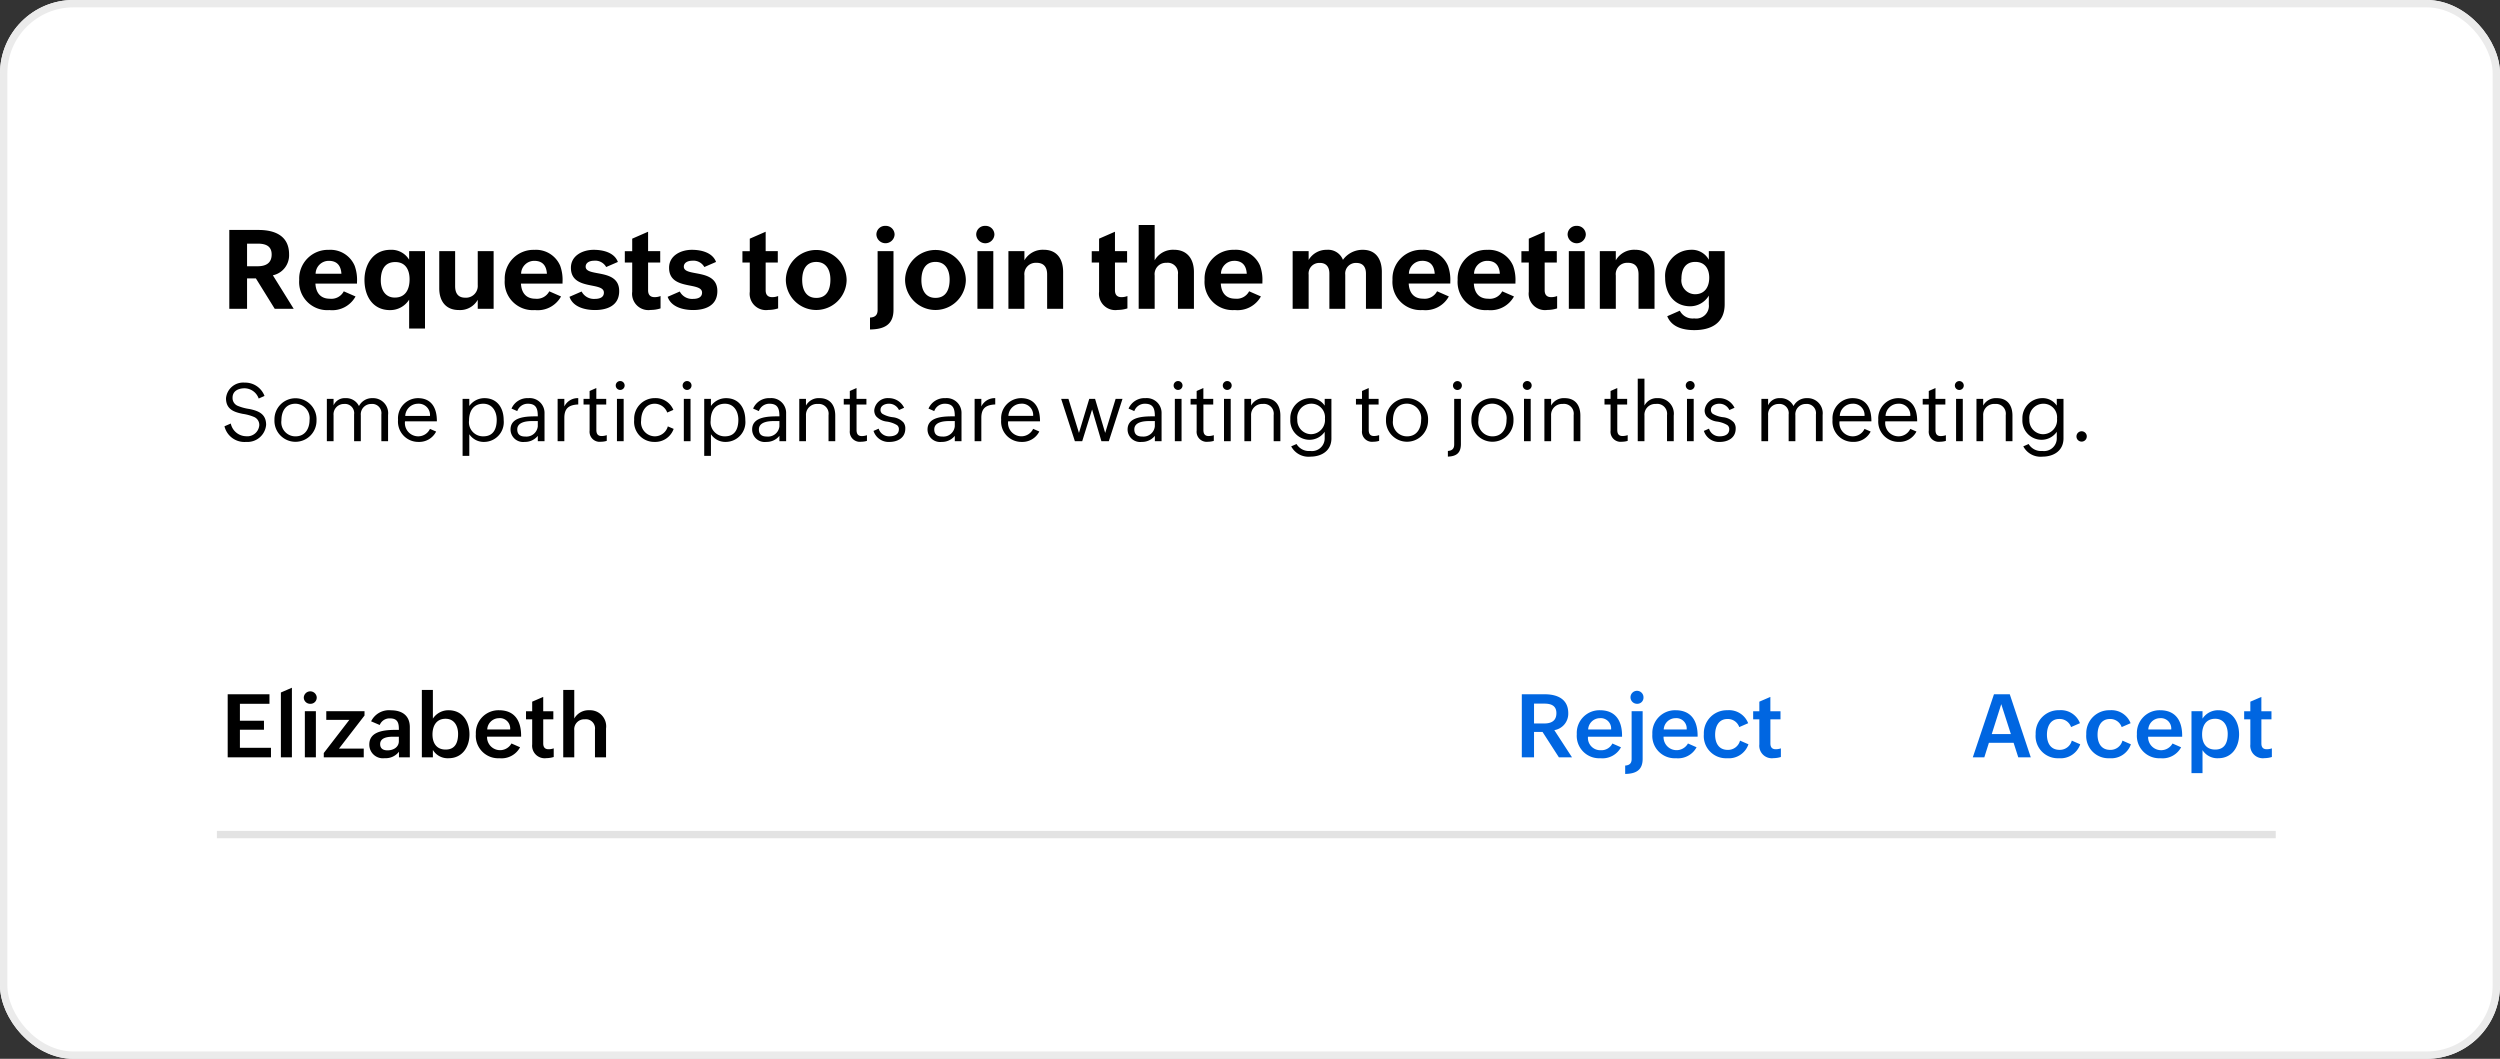
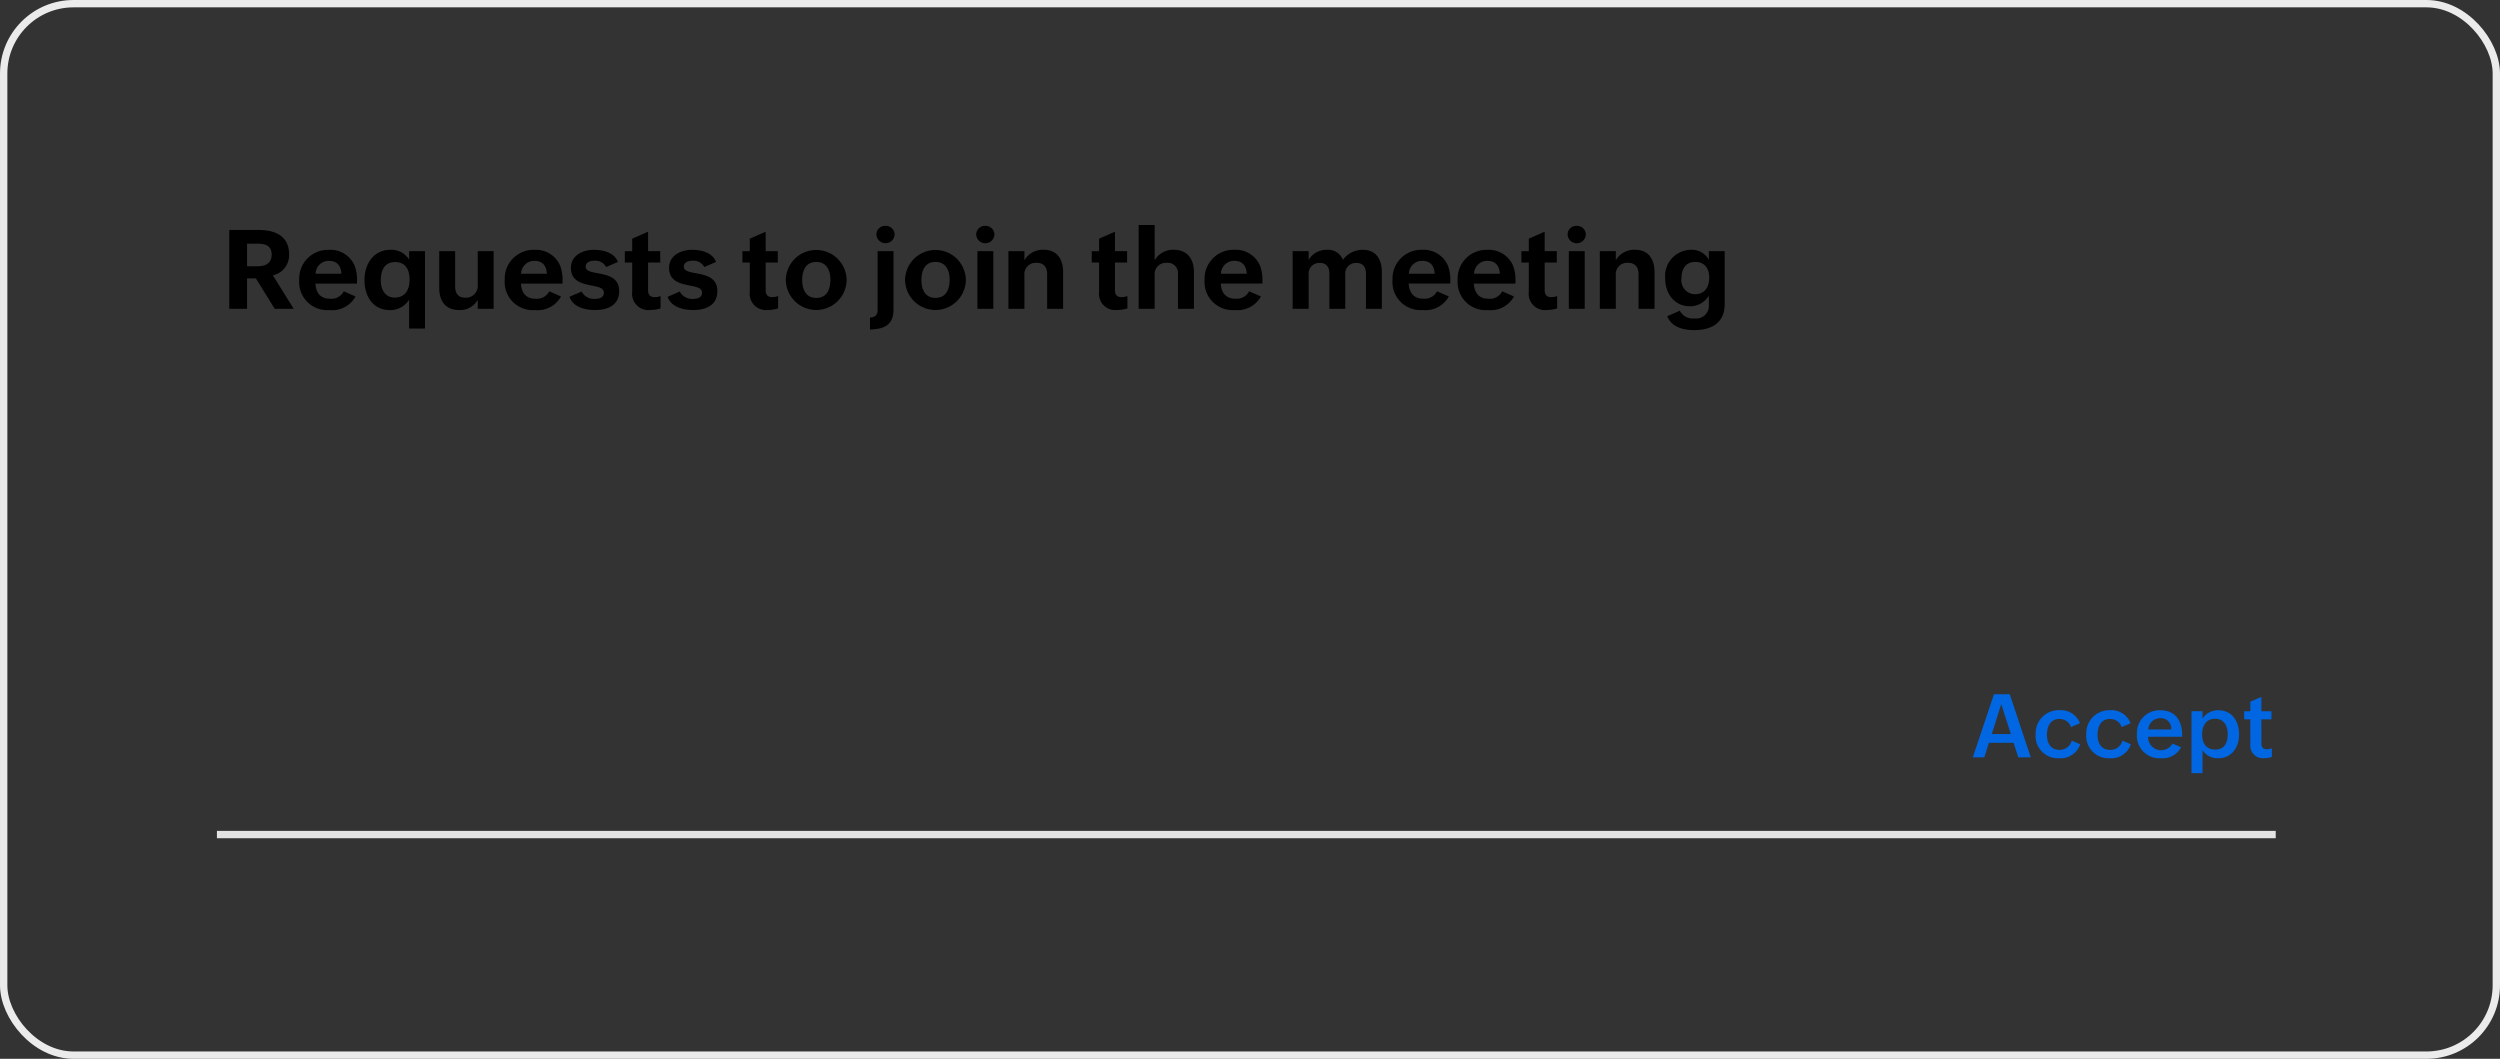
<svg xmlns="http://www.w3.org/2000/svg" width="340" height="144" viewBox="0 0 340 144">
  <rect x="0" y="0" width="340" height="144" fill="#333333" stroke="none" />
  <g id="Group_5067" data-name="Group 5067" transform="translate(1.239 1.44)">
    <g id="Rectangle_2324" data-name="Rectangle 2324" transform="translate(-1.239 -1.44)" fill="#fff" stroke="#ebebeb" stroke-width="1">
-       <rect width="340" height="144" rx="10" stroke="none" />
      <rect x="0.5" y="0.5" width="339" height="143" rx="9.5" fill="none" />
    </g>
-     <path id="Path_78423" data-name="Path 78423" d="M6.193,6.778c0-1.48-1.023-1.9-2.283-2.156A6.621,6.621,0,0,1,2.343,4.2a1.152,1.152,0,0,1-.715-1.117c0-.935.831-1.276,1.639-1.276A2.068,2.068,0,0,1,5.181,3.2l.792-.352A2.807,2.807,0,0,0,3.267,1.036,2.343,2.343,0,0,0,.737,3.17C.737,4.693,1.859,5.045,3,5.282a6.252,6.252,0,0,1,1.562.429,1.172,1.172,0,0,1,.7,1.133A1.633,1.633,0,0,1,3.476,8.329,2.176,2.176,0,0,1,1.386,6.6l-.858.374A2.789,2.789,0,0,0,3.476,9.1,2.545,2.545,0,0,0,6.193,6.778Zm6.853-.616a2.862,2.862,0,1,0-5.72-.077,2.862,2.862,0,1,0,5.72.077Zm-4.774.011c0-1.221.566-2.266,1.914-2.266A1.961,1.961,0,0,1,12.1,6.1c0,1.2-.6,2.244-1.914,2.244A1.916,1.916,0,0,1,8.272,6.173Zm8.5-2.233a1.257,1.257,0,0,1,1.386,1.43V9h.913V5.48a1.405,1.405,0,0,1,1.408-1.54,1.257,1.257,0,0,1,1.386,1.43V9h.913V5.436a2.048,2.048,0,0,0-2.1-2.288,2,2,0,0,0-1.859,1.078,1.932,1.932,0,0,0-1.848-1.078,1.651,1.651,0,0,0-1.606.979v-.88h-.913V9h.913V5.48A1.408,1.408,0,0,1,16.775,3.94Zm12.54,3.751-.836-.363A1.76,1.76,0,0,1,26.928,8.34,1.808,1.808,0,0,1,25.08,6.3h4.334V6.239c0-1.7-.687-3.091-2.585-3.091A2.735,2.735,0,0,0,24.134,6.1a2.757,2.757,0,0,0,2.783,3A2.576,2.576,0,0,0,29.315,7.691ZM26.829,3.907a1.537,1.537,0,0,1,1.65,1.661H25.113A1.741,1.741,0,0,1,26.829,3.907ZM35.882,9.1A2.685,2.685,0,0,0,38.5,6.129c0-1.634-.869-2.981-2.618-2.981a2.519,2.519,0,0,0-2.057,1.067V3.247h-.913V11h.913V8.054A2.357,2.357,0,0,0,35.882,9.1Zm-2.09-2.926c0-1.232.577-2.266,1.936-2.266,1.232,0,1.826,1.051,1.826,2.178,0,1.216-.44,2.255-1.815,2.255A1.912,1.912,0,0,1,33.792,6.173Zm9.35,2.1V9h.913V5.227a2.013,2.013,0,0,0-2.189-2.079,2.359,2.359,0,0,0-2.3,1.419l.781.341a1.51,1.51,0,0,1,1.441-1c1.155,0,1.353.7,1.353,1.716-1.287,0-3.707-.049-3.707,1.782A1.705,1.705,0,0,0,41.349,9.1,2.227,2.227,0,0,0,43.142,8.274ZM40.348,7.4c0-1,1.243-1.133,2-1.133h.792v.715a1.553,1.553,0,0,1-1.705,1.386C40.777,8.373,40.348,8.109,40.348,7.4Zm8.294-3.4V3.148A2.014,2.014,0,0,0,46.75,4.281V3.247h-.913V9h.913V5.843C46.75,4.561,47.322,4.066,48.642,4.006Zm3.878,4.95v-.77a2.179,2.179,0,0,1-.7.121c-.544,0-.715-.336-.715-.836V4.017h1.342v-.77H51.1V1.773l-.913.4V3.247h-.825v.77h.825V7.559a1.372,1.372,0,0,0,1.551,1.518A2.6,2.6,0,0,0,52.52,8.956Zm2.431-7.524a.6.6,0,1,0-1.21,0,.6.6,0,1,0,1.21,0ZM53.905,3.247V9h.913V3.247Zm7.711,4.081-.792-.341A1.839,1.839,0,0,1,59.076,8.34a1.9,1.9,0,0,1-1.881-2.156c0-1.133.577-2.277,1.848-2.277a1.831,1.831,0,0,1,1.7,1.2l.836-.363a2.61,2.61,0,0,0-2.519-1.6A2.8,2.8,0,0,0,56.249,6.1a2.729,2.729,0,0,0,2.761,3A2.65,2.65,0,0,0,61.617,7.328Zm2.431-5.9a.6.6,0,1,0-1.21,0,.6.6,0,1,0,1.21,0ZM63,3.247V9h.913V3.247ZM68.744,9.1a2.685,2.685,0,0,0,2.618-2.97c0-1.634-.869-2.981-2.618-2.981a2.519,2.519,0,0,0-2.057,1.067V3.247h-.913V11h.913V8.054A2.357,2.357,0,0,0,68.744,9.1Zm-2.09-2.926c0-1.232.577-2.266,1.936-2.266,1.232,0,1.826,1.051,1.826,2.178,0,1.216-.44,2.255-1.815,2.255A1.912,1.912,0,0,1,66.655,6.173ZM76,8.274V9h.913V5.227a2.013,2.013,0,0,0-2.189-2.079,2.359,2.359,0,0,0-2.3,1.419l.781.341a1.51,1.51,0,0,1,1.441-1c1.155,0,1.353.7,1.353,1.716-1.287,0-3.707-.049-3.707,1.782A1.705,1.705,0,0,0,74.211,9.1,2.227,2.227,0,0,0,76,8.274ZM73.21,7.4c0-1,1.243-1.133,2-1.133H76v.715a1.553,1.553,0,0,1-1.7,1.386C73.639,8.373,73.21,8.109,73.21,7.4ZM81.218,3.94a1.332,1.332,0,0,1,1.463,1.518V9h.913V5.524c0-1.37-.665-2.376-2.134-2.376A1.953,1.953,0,0,0,79.612,4.16V3.247H78.7V9h.913V5.513A1.487,1.487,0,0,1,81.218,3.94Zm6.688,5.016v-.77a2.179,2.179,0,0,1-.7.121c-.545,0-.715-.336-.715-.836V4.017h1.342v-.77H86.488V1.773l-.913.4V3.247h-.825v.77h.825V7.559a1.372,1.372,0,0,0,1.551,1.518A2.6,2.6,0,0,0,87.907,8.956Zm5.214-1.65a1.312,1.312,0,0,0-.247-.852,2.311,2.311,0,0,0-1.436-.71A3.621,3.621,0,0,1,90,5.276a.632.632,0,0,1-.248-.545c0-.578.622-.825,1.122-.825a1.487,1.487,0,0,1,1.386.858l.7-.308a2.294,2.294,0,0,0-2.079-1.309,1.843,1.843,0,0,0-1.98,1.617,1.316,1.316,0,0,0,.248.847,2.308,2.308,0,0,0,1.424.72A3.66,3.66,0,0,1,92,6.822a.663.663,0,0,1,.247.561c0,.743-.671.957-1.287.957A1.464,1.464,0,0,1,89.5,7.295l-.7.308a2.15,2.15,0,0,0,2.178,1.5C92.07,9.1,93.12,8.549,93.12,7.306Zm6.732.968V9h.913V5.227a2.013,2.013,0,0,0-2.189-2.079,2.359,2.359,0,0,0-2.3,1.419l.781.341a1.51,1.51,0,0,1,1.441-1c1.155,0,1.353.7,1.353,1.716-1.287,0-3.707-.049-3.707,1.782A1.705,1.705,0,0,0,98.06,9.1,2.227,2.227,0,0,0,99.853,8.274ZM97.059,7.4c0-1,1.243-1.133,2-1.133h.792v.715a1.553,1.553,0,0,1-1.7,1.386C97.488,8.373,97.059,8.109,97.059,7.4Zm8.294-3.4V3.148a2.014,2.014,0,0,0-1.892,1.133V3.247h-.913V9h.913V5.843C103.46,4.561,104.033,4.066,105.353,4.006Zm5.99,3.685-.836-.363a1.761,1.761,0,0,1-1.551,1.012A1.808,1.808,0,0,1,107.107,6.3h4.334V6.239c0-1.7-.687-3.091-2.585-3.091A2.735,2.735,0,0,0,106.161,6.1a2.757,2.757,0,0,0,2.783,3A2.576,2.576,0,0,0,111.342,7.691Zm-2.486-3.784a1.537,1.537,0,0,1,1.65,1.661H107.14A1.741,1.741,0,0,1,108.856,3.907ZM119.79,9H120.8l1.859-5.753h-.935l-1.419,4.631-1.375-4.631h-.792l-1.4,4.631-1.43-4.631h-.99L116.182,9h1l1.342-4.312Zm7.271-.726V9h.913V5.227a2.013,2.013,0,0,0-2.189-2.079,2.359,2.359,0,0,0-2.3,1.419l.781.341a1.51,1.51,0,0,1,1.441-1c1.155,0,1.353.7,1.353,1.716-1.287,0-3.707-.049-3.707,1.782A1.705,1.705,0,0,0,125.268,9.1,2.227,2.227,0,0,0,127.061,8.274ZM124.267,7.4c0-1,1.243-1.133,2-1.133h.792v.715a1.553,1.553,0,0,1-1.7,1.386C124.7,8.373,124.267,8.109,124.267,7.4Zm6.556-5.973a.6.6,0,1,0-1.21,0,.6.6,0,1,0,1.21,0Zm-1.045,1.815V9h.913V3.247Zm5.3,5.709v-.77a2.179,2.179,0,0,1-.7.121c-.544,0-.715-.336-.715-.836V4.017H135v-.77h-1.342V1.773l-.913.4V3.247h-.825v.77h.825V7.559A1.372,1.372,0,0,0,134.3,9.077,2.6,2.6,0,0,0,135.08,8.956Zm2.431-7.524a.6.6,0,1,0-1.21,0,.6.6,0,1,0,1.21,0Zm-1.045,1.815V9h.913V3.247Zm5.291.693a1.332,1.332,0,0,1,1.463,1.518V9h.913V5.524c0-1.37-.665-2.376-2.134-2.376a1.953,1.953,0,0,0-1.848,1.012V3.247h-.913V9h.913V5.513A1.487,1.487,0,0,1,141.757,3.94Zm9.317,4.675V3.247h-.913v.924a2.288,2.288,0,0,0-1.991-1.023,2.725,2.725,0,0,0-2.684,2.86A2.623,2.623,0,0,0,148.1,8.813a2.518,2.518,0,0,0,2.057-1.089V8.56a1.728,1.728,0,0,1-1.958,1.771,1.955,1.955,0,0,1-1.87-.946l-.726.319a2.652,2.652,0,0,0,2.607,1.4C149.732,11.1,151.074,10.309,151.074,8.615Zm-4.642-2.563a1.924,1.924,0,0,1,1.881-2.145,1.847,1.847,0,0,1,1.881,2.035,1.922,1.922,0,0,1-1.936,2.112A1.9,1.9,0,0,1,146.432,6.052Zm11.132,2.9v-.77a2.179,2.179,0,0,1-.7.121c-.544,0-.715-.336-.715-.836V4.017h1.342v-.77h-1.342V1.773l-.913.4V3.247h-.825v.77h.825V7.559a1.372,1.372,0,0,0,1.551,1.518A2.6,2.6,0,0,0,157.564,8.956Zm6.655-2.794a2.862,2.862,0,1,0-5.72-.077,2.862,2.862,0,1,0,5.72.077Zm-4.774.011c0-1.221.567-2.266,1.914-2.266A1.961,1.961,0,0,1,163.273,6.1c0,1.2-.6,2.244-1.914,2.244A1.916,1.916,0,0,1,159.445,6.173Zm9.372-4.73a.6.6,0,1,0-1.21,0,.6.6,0,1,0,1.21,0Zm-.132,7.92V3.247h-.913V9.44c0,.589-.286.847-.858.891v.77C168.1,11.057,168.685,10.584,168.685,9.363Zm7.15-3.2a2.862,2.862,0,1,0-5.72-.077,2.862,2.862,0,1,0,5.72.077Zm-4.774.011c0-1.221.567-2.266,1.914-2.266A1.961,1.961,0,0,1,174.889,6.1c0,1.2-.6,2.244-1.914,2.244A1.916,1.916,0,0,1,171.061,6.173Zm7.249-4.741a.6.6,0,1,0-1.21,0,.6.6,0,1,0,1.21,0Zm-1.045,1.815V9h.913V3.247Zm5.291.693a1.332,1.332,0,0,1,1.463,1.518V9h.913V5.524c0-1.37-.665-2.376-2.134-2.376A1.953,1.953,0,0,0,180.95,4.16V3.247h-.913V9h.913V5.513A1.487,1.487,0,0,1,182.556,3.94Zm8.811,5.016v-.77a2.179,2.179,0,0,1-.7.121c-.544,0-.715-.336-.715-.836V4.017h1.342v-.77h-1.342V1.773l-.913.4V3.247h-.825v.77h.825V7.559a1.372,1.372,0,0,0,1.551,1.518A2.6,2.6,0,0,0,191.367,8.956Zm3.85-5.016a1.349,1.349,0,0,1,1.5,1.518V9h.913V5.524a2.107,2.107,0,0,0-2.167-2.376,1.894,1.894,0,0,0-1.815,1.012V.5h-.913V9h.913V5.513A1.462,1.462,0,0,1,195.217,3.94Zm5.258-2.508a.6.6,0,1,0-1.21,0,.6.6,0,1,0,1.21,0ZM199.43,3.247V9h.913V3.247Zm6.622,4.059a1.312,1.312,0,0,0-.247-.852,2.311,2.311,0,0,0-1.436-.71,3.621,3.621,0,0,1-1.436-.467.631.631,0,0,1-.247-.545c0-.578.621-.825,1.122-.825a1.487,1.487,0,0,1,1.386.858l.7-.308a2.294,2.294,0,0,0-2.079-1.309,1.843,1.843,0,0,0-1.98,1.617,1.316,1.316,0,0,0,.247.847,2.308,2.308,0,0,0,1.424.72,3.66,3.66,0,0,1,1.424.49.663.663,0,0,1,.247.561c0,.743-.671.957-1.287.957a1.464,1.464,0,0,1-1.463-1.045l-.7.308a2.15,2.15,0,0,0,2.178,1.5C205,9.1,206.052,8.549,206.052,7.306Zm5.819-3.366a1.257,1.257,0,0,1,1.386,1.43V9h.913V5.48a1.405,1.405,0,0,1,1.408-1.54,1.257,1.257,0,0,1,1.386,1.43V9h.913V5.436a2.048,2.048,0,0,0-2.1-2.288,2,2,0,0,0-1.859,1.078,1.932,1.932,0,0,0-1.848-1.078,1.651,1.651,0,0,0-1.606.979v-.88h-.913V9h.913V5.48A1.408,1.408,0,0,1,211.871,3.94Zm12.54,3.751-.836-.363a1.76,1.76,0,0,1-1.551,1.012A1.808,1.808,0,0,1,220.176,6.3h4.334V6.239c0-1.7-.687-3.091-2.585-3.091a2.735,2.735,0,0,0-2.7,2.948,2.757,2.757,0,0,0,2.783,3A2.576,2.576,0,0,0,224.411,7.691Zm-2.486-3.784a1.537,1.537,0,0,1,1.65,1.661h-3.366A1.741,1.741,0,0,1,221.925,3.907Zm8.712,3.784-.836-.363A1.76,1.76,0,0,1,228.25,8.34,1.808,1.808,0,0,1,226.4,6.3h4.334V6.239c0-1.7-.687-3.091-2.585-3.091a2.735,2.735,0,0,0-2.7,2.948,2.757,2.757,0,0,0,2.783,3A2.576,2.576,0,0,0,230.637,7.691Zm-2.486-3.784a1.537,1.537,0,0,1,1.65,1.661h-3.366A1.741,1.741,0,0,1,228.151,3.907Zm6.49,5.049v-.77a2.179,2.179,0,0,1-.7.121c-.544,0-.715-.336-.715-.836V4.017h1.342v-.77h-1.342V1.773l-.913.4V3.247h-.825v.77h.825V7.559a1.372,1.372,0,0,0,1.551,1.518A2.6,2.6,0,0,0,234.641,8.956Zm2.431-7.524a.6.6,0,1,0-1.21,0,.6.6,0,1,0,1.21,0Zm-1.045,1.815V9h.913V3.247Zm5.291.693a1.332,1.332,0,0,1,1.463,1.518V9h.913V5.524c0-1.37-.665-2.376-2.134-2.376a1.953,1.953,0,0,0-1.848,1.012V3.247H238.8V9h.913V5.513A1.487,1.487,0,0,1,241.318,3.94Zm9.317,4.675V3.247h-.913v.924a2.288,2.288,0,0,0-1.991-1.023,2.725,2.725,0,0,0-2.684,2.86,2.623,2.623,0,0,0,2.618,2.805,2.518,2.518,0,0,0,2.057-1.089V8.56a1.728,1.728,0,0,1-1.958,1.771,1.955,1.955,0,0,1-1.87-.946l-.726.319a2.652,2.652,0,0,0,2.607,1.4C249.293,11.1,250.635,10.309,250.635,8.615Zm-4.642-2.563a1.924,1.924,0,0,1,1.881-2.145,1.847,1.847,0,0,1,1.881,2.035,1.922,1.922,0,0,1-1.936,2.112A1.9,1.9,0,0,1,245.993,6.052Zm7.81,2.3a.7.7,0,0,0-.7-.7.7.7,0,0,0,0,1.408A.7.7,0,0,0,253.8,8.351Z" transform="translate(28.761 49.56)" />
-     <path id="Path_78425" data-name="Path 78425" d="M3.786,5.544,6.012,9H7.794L5.388,5.3A2.265,2.265,0,0,0,7.284,3c0-1.944-1.5-2.58-3.216-2.58H.966V9H2.628V5.544ZM2.628,1.692H4.02c.9,0,1.65.252,1.65,1.3s-.7,1.4-1.65,1.4H2.628Zm11.826,5.94-1.17-.516a1.658,1.658,0,0,1-1.59.912A1.674,1.674,0,0,1,9.966,6.192H14.6V6.048c0-1.968-.84-3.456-3.006-3.456a3.087,3.087,0,0,0-3.15,3.252A3.049,3.049,0,0,0,11.658,9.12,2.859,2.859,0,0,0,14.454,7.632Zm-2.862-3.96A1.408,1.408,0,0,1,13.11,5.208H9.99A1.613,1.613,0,0,1,11.592,3.672ZM17.514.864a.883.883,0,1,0-.876.852A.835.835,0,0,0,17.514.864ZM17.4,9.2V2.724H15.9V9.24c0,.588-.306.84-.876.876v1.14C16.458,11.232,17.4,10.764,17.4,9.2Zm7.332-1.572-1.17-.516a1.771,1.771,0,0,1-3.318-.924h4.632V6.048c0-1.968-.84-3.456-3.006-3.456a3.087,3.087,0,0,0-3.15,3.252A3.049,3.049,0,0,0,21.936,9.12,2.859,2.859,0,0,0,24.732,7.632ZM21.87,3.672a1.408,1.408,0,0,1,1.518,1.536h-3.12A1.613,1.613,0,0,1,21.87,3.672Zm9.918,3.552-1.146-.5a1.674,1.674,0,0,1-1.668,1.26c-1.242,0-1.716-.96-1.716-2.064,0-1.068.444-2.136,1.68-2.136a1.635,1.635,0,0,1,1.6,1.1l1.212-.528a2.781,2.781,0,0,0-2.826-1.764,3.12,3.12,0,0,0-3.2,3.252A3.018,3.018,0,0,0,28.89,9.12,2.816,2.816,0,0,0,31.788,7.224ZM36.2,8.952V7.776a2.082,2.082,0,0,1-.7.12c-.522,0-.726-.3-.726-.792V3.828h1.374v-1.1H34.77V.78l-1.5.648v1.3h-.84v1.1h.84V7.236A1.705,1.705,0,0,0,35.2,9.108,3.522,3.522,0,0,0,36.2,8.952Z" transform="translate(204.761 92.56)" fill="#0066e1" />
-     <path id="Path_78424" data-name="Path 78424" d="M2.628,7.7V5.244H5.9V4.02H2.628v-2.3h4.02V.42H.966V9H6.852V7.7ZM8.2.18V9H9.7V-.468Zm4.878.684a.883.883,0,0,0-1.764,0,.86.86,0,0,0,.888.852A.835.835,0,0,0,13.074.864ZM11.46,2.724V9h1.5V2.724ZM16.1,7.812l3.474-4.5V2.724h-5.2V3.9h3.138L14.034,8.412V9H19.47V7.812Zm8.16.42V9h1.476V4.9c0-1.6-1.068-2.3-2.568-2.3A2.7,2.7,0,0,0,20.472,4.1l1.17.5a1.434,1.434,0,0,1,1.386-.9c1.08,0,1.23.648,1.218,1.56-1.446,0-4.02-.036-4.02,1.992a1.849,1.849,0,0,0,2.1,1.86A2.261,2.261,0,0,0,24.258,8.232ZM21.7,7.2c0-.924,1.11-1.008,1.794-1.008h.75V6.8c0,.84-.774,1.248-1.536,1.248C22.134,8.052,21.7,7.824,21.7,7.2ZM33.846,5.88c0-1.752-.93-3.288-2.85-3.288a2.525,2.525,0,0,0-2.124,1.14v-3.9h-1.5V9h1.5V7.992A2.341,2.341,0,0,0,31,9.12C32.862,9.12,33.846,7.608,33.846,5.88ZM28.818,5.9c0-1.152.5-2.148,1.782-2.148,1.194,0,1.7,1,1.7,2.052,0,1.14-.366,2.136-1.692,2.136C29.364,7.944,28.818,7.044,28.818,5.9Zm11.91,1.728-1.17-.516a1.771,1.771,0,0,1-3.318-.924h4.632V6.048c0-1.968-.84-3.456-3.006-3.456a3.087,3.087,0,0,0-3.15,3.252A3.049,3.049,0,0,0,37.932,9.12,2.859,2.859,0,0,0,40.728,7.632Zm-2.862-3.96a1.408,1.408,0,0,1,1.518,1.536h-3.12A1.613,1.613,0,0,1,37.866,3.672Zm7.44,5.28V7.776a2.082,2.082,0,0,1-.7.12c-.522,0-.726-.3-.726-.792V3.828h1.374v-1.1H43.878V.78l-1.5.648v1.3h-.84v1.1h.84V7.236A1.705,1.705,0,0,0,44.31,9.108,3.522,3.522,0,0,0,45.306,8.952Zm4.236-5.124A1.243,1.243,0,0,1,50.916,5.22V9h1.506V5.076a2.191,2.191,0,0,0-2.256-2.484A2.233,2.233,0,0,0,48.1,3.72V-.168H46.6V9h1.5V5.316A1.354,1.354,0,0,1,49.542,3.828Z" transform="translate(28.761 92.56)" />
    <path id="Path_78426" data-name="Path 78426" d="M5.85,7.02,6.486,9h1.7L5.328.42H3.18L.3,9H1.866L2.49,7.02ZM4.17,1.764,5.478,5.832h-2.6Zm10.74,5.46-1.146-.5A1.674,1.674,0,0,1,12.1,7.98c-1.242,0-1.716-.96-1.716-2.064,0-1.068.444-2.136,1.68-2.136a1.635,1.635,0,0,1,1.6,1.1l1.212-.528a2.781,2.781,0,0,0-2.826-1.764,3.12,3.12,0,0,0-3.2,3.252A3.018,3.018,0,0,0,12.012,9.12,2.816,2.816,0,0,0,14.91,7.224Zm6.888,0-1.146-.5a1.674,1.674,0,0,1-1.668,1.26c-1.242,0-1.716-.96-1.716-2.064,0-1.068.444-2.136,1.68-2.136a1.635,1.635,0,0,1,1.6,1.1l1.212-.528a2.781,2.781,0,0,0-2.826-1.764,3.12,3.12,0,0,0-3.2,3.252A3.018,3.018,0,0,0,18.9,9.12,2.816,2.816,0,0,0,21.8,7.224Zm6.834.408-1.17-.516a1.771,1.771,0,0,1-3.318-.924h4.632V6.048c0-1.968-.84-3.456-3.006-3.456a3.087,3.087,0,0,0-3.15,3.252A3.049,3.049,0,0,0,25.836,9.12,2.859,2.859,0,0,0,28.632,7.632ZM25.77,3.672a1.408,1.408,0,0,1,1.518,1.536h-3.12A1.613,1.613,0,0,1,25.77,3.672ZM33.678,9.12c1.872,0,2.838-1.524,2.838-3.24,0-1.752-.918-3.288-2.838-3.288a2.517,2.517,0,0,0-2.136,1.14V2.724h-1.5v8.424h1.5V8.016A2.391,2.391,0,0,0,33.678,9.12ZM31.488,5.9c0-1.14.486-2.148,1.782-2.148,1.182,0,1.7.984,1.7,2.052,0,1.14-.378,2.136-1.7,2.136C32.022,7.944,31.488,7.044,31.488,5.9Zm9.486,3.048V7.776a2.082,2.082,0,0,1-.7.12c-.522,0-.726-.3-.726-.792V3.828H40.92v-1.1H39.546V.78l-1.5.648v1.3h-.84v1.1h.84V7.236a1.705,1.705,0,0,0,1.932,1.872A3.522,3.522,0,0,0,40.974,8.952Z" transform="translate(266.761 92.56)" fill="#0066e1" />
    <path id="Path_78422" data-name="Path 78422" d="M4.8,7.86,7.365,12h2.58L7.11,7.44A2.782,2.782,0,0,0,9.315,4.59c0-2.52-1.928-3.315-4.14-3.315H1.185V12H3.6V7.86ZM3.6,3.135H5.04c1.02,0,1.905.278,1.905,1.47S6.143,6.21,5.04,6.21H3.6ZM18.353,10.32l-1.6-.7a1.894,1.894,0,0,1-1.905,1.005c-1.283,0-1.89-.848-1.95-2.055h5.655v-.21a5.664,5.664,0,0,0-.315-2.205,3.57,3.57,0,0,0-3.51-2.175,3.912,3.912,0,0,0-4.035,4.08,3.82,3.82,0,0,0,4.1,4.11A3.618,3.618,0,0,0,18.353,10.32Zm-3.63-4.845c1.14,0,1.643.683,1.71,1.755h-3.51A1.786,1.786,0,0,1,14.723,5.475Zm10.92-1.32v1.17a2.785,2.785,0,0,0-2.55-1.35c-2.318,0-3.525,1.965-3.525,4.1,0,2.167,1.1,4.1,3.48,4.1a3.035,3.035,0,0,0,2.595-1.425v3.93H27.8V4.155Zm-3.855,3.99c0-1.313.442-2.505,1.965-2.505,1.417,0,1.95,1.073,1.95,2.355,0,1.313-.525,2.475-2.01,2.475C22.35,10.47,21.788,9.345,21.788,8.145ZM34.973,10.77V12h2.16V4.155h-2.16V8.76a1.6,1.6,0,0,1-1.71,1.725c-1,0-1.365-.653-1.365-1.575V4.155h-2.16V9.21c0,1.71.862,2.955,2.67,2.955A2.75,2.75,0,0,0,34.973,10.77ZM46.3,10.32l-1.6-.7a1.894,1.894,0,0,1-1.9,1.005c-1.283,0-1.89-.848-1.95-2.055h5.655v-.21a5.664,5.664,0,0,0-.315-2.205,3.57,3.57,0,0,0-3.51-2.175,3.912,3.912,0,0,0-4.035,4.08,3.82,3.82,0,0,0,4.1,4.11A3.618,3.618,0,0,0,46.3,10.32Zm-3.63-4.845c1.14,0,1.642.683,1.71,1.755h-3.51A1.786,1.786,0,0,1,42.668,5.475ZM54.21,9.585c0-3.158-4.56-1.867-4.56-3.315,0-.592.615-.81,1.11-.81a1.7,1.7,0,0,1,1.68.855l1.59-.69c-.48-1.3-2.048-1.65-3.285-1.65-1.478,0-3.1.765-3.1,2.445,0,3.15,4.485,1.845,4.485,3.375,0,.7-.66.855-1.23.855a1.881,1.881,0,0,1-1.8-1.005l-1.65.72c.48,1.41,2.145,1.8,3.465,1.8C52.613,12.165,54.21,11.542,54.21,9.585Zm5.625,2.355V10.26a2.089,2.089,0,0,1-.825.15c-.6,0-.87-.352-.87-.93V5.7h1.65V4.155H58.14V1.515l-2.16.945v1.7H54.975V5.7H55.98V9.675a2.218,2.218,0,0,0,2.535,2.475A4.155,4.155,0,0,0,59.835,11.94ZM67.56,9.585C67.56,6.427,63,7.717,63,6.27c0-.592.615-.81,1.11-.81a1.7,1.7,0,0,1,1.68.855l1.59-.69c-.48-1.3-2.048-1.65-3.285-1.65-1.478,0-3.1.765-3.1,2.445,0,3.15,4.485,1.845,4.485,3.375,0,.7-.66.855-1.23.855a1.881,1.881,0,0,1-1.8-1.005l-1.65.72c.48,1.41,2.145,1.8,3.465,1.8C65.963,12.165,67.56,11.542,67.56,9.585Zm8.265,2.355V10.26a2.089,2.089,0,0,1-.825.15c-.6,0-.87-.352-.87-.93V5.7h1.65V4.155H74.13V1.515l-2.16.945v1.7h-1V5.7h1V9.675a2.218,2.218,0,0,0,2.535,2.475A4.155,4.155,0,0,0,75.825,11.94ZM85.14,8.115a4.133,4.133,0,0,0-8.265-.075,4.133,4.133,0,0,0,8.265.075Zm-6.045,0c0-1.275.45-2.49,1.92-2.49,1.41,0,1.92,1.17,1.92,2.4,0,1.275-.435,2.49-1.92,2.49C79.6,10.515,79.1,9.36,79.1,8.115ZM91.665,1.9A1.188,1.188,0,0,0,90.42.72,1.175,1.175,0,0,0,89.19,1.9a1.239,1.239,0,0,0,2.475,0Zm-.15,10.23V4.155h-2.16v8c0,.7-.353,1-1.035,1.035v1.62C90.18,14.783,91.515,14.22,91.515,12.135Zm9.84-4.02A4.133,4.133,0,0,0,93.09,8.04a4.133,4.133,0,0,0,8.265.075Zm-6.045,0c0-1.275.45-2.49,1.92-2.49,1.41,0,1.92,1.17,1.92,2.4,0,1.275-.435,2.49-1.92,2.49C95.813,10.515,95.31,9.36,95.31,8.115Zm9.93-6.21A1.188,1.188,0,0,0,103.995.72a1.175,1.175,0,0,0-1.23,1.185,1.239,1.239,0,0,0,2.475,0Zm-2.31,2.25V12h2.16V4.155Zm8.025,1.59c1.02,0,1.455.608,1.455,1.575V12h2.175V7c0-1.71-.787-3.03-2.64-3.03A2.869,2.869,0,0,0,109.32,5.4V4.155h-2.175V12h2.175V7.47A1.539,1.539,0,0,1,110.955,5.745Zm12.375,6.2V10.26a2.089,2.089,0,0,1-.825.15c-.6,0-.87-.352-.87-.93V5.7h1.65V4.155h-1.65V1.515l-2.16.945v1.7h-1V5.7h1V9.675a2.218,2.218,0,0,0,2.535,2.475A4.155,4.155,0,0,0,123.33,11.94Zm5.34-6.2A1.4,1.4,0,0,1,130.2,7.32V12h2.175V7c0-1.74-.878-3.03-2.715-3.03A2.869,2.869,0,0,0,127.035,5.4V.6H124.86V12h2.175V7.47A1.539,1.539,0,0,1,128.67,5.745Zm12.81,4.575-1.6-.7a1.894,1.894,0,0,1-1.9,1.005c-1.283,0-1.89-.848-1.95-2.055h5.655v-.21a5.664,5.664,0,0,0-.315-2.205,3.57,3.57,0,0,0-3.51-2.175,3.912,3.912,0,0,0-4.035,4.08,3.82,3.82,0,0,0,4.1,4.11A3.618,3.618,0,0,0,141.48,10.32Zm-3.63-4.845c1.14,0,1.643.683,1.71,1.755h-3.51A1.786,1.786,0,0,1,137.85,5.475Zm11.64.285c.923,0,1.305.6,1.305,1.455V12h2.16V7.365A1.443,1.443,0,0,1,154.47,5.76c.923,0,1.3.6,1.3,1.455V12h2.16V6.975c0-1.658-.757-3-2.58-3A3.267,3.267,0,0,0,152.64,5.34a2.157,2.157,0,0,0-2.19-1.365,2.8,2.8,0,0,0-2.475,1.38v-1.2H145.8V12h2.175V7.365A1.443,1.443,0,0,1,149.49,5.76Zm17.55,4.56-1.6-.7a1.894,1.894,0,0,1-1.905,1.005c-1.282,0-1.89-.848-1.95-2.055h5.655v-.21a5.664,5.664,0,0,0-.315-2.205,3.57,3.57,0,0,0-3.51-2.175,3.912,3.912,0,0,0-4.035,4.08,3.82,3.82,0,0,0,4.1,4.11A3.618,3.618,0,0,0,167.04,10.32Zm-3.63-4.845c1.14,0,1.643.683,1.71,1.755h-3.51A1.786,1.786,0,0,1,163.41,5.475ZM175.9,10.32l-1.6-.7a1.894,1.894,0,0,1-1.905,1.005c-1.282,0-1.89-.848-1.95-2.055H176.1v-.21a5.664,5.664,0,0,0-.315-2.205,3.57,3.57,0,0,0-3.51-2.175,3.912,3.912,0,0,0-4.035,4.08,3.82,3.82,0,0,0,4.1,4.11A3.618,3.618,0,0,0,175.9,10.32Zm-3.63-4.845c1.14,0,1.643.683,1.71,1.755h-3.51A1.786,1.786,0,0,1,172.275,5.475Zm9.5,6.465V10.26a2.089,2.089,0,0,1-.825.15c-.6,0-.87-.352-.87-.93V5.7h1.65V4.155h-1.65V1.515l-2.16.945v1.7H176.91V5.7h1.005V9.675a2.218,2.218,0,0,0,2.535,2.475A4.155,4.155,0,0,0,181.77,11.94ZM185.67,1.9A1.188,1.188,0,0,0,184.425.72a1.175,1.175,0,0,0-1.23,1.185,1.239,1.239,0,0,0,2.475,0Zm-2.31,2.25V12h2.16V4.155Zm8.025,1.59c1.02,0,1.455.608,1.455,1.575V12h2.175V7c0-1.71-.788-3.03-2.64-3.03A2.869,2.869,0,0,0,189.75,5.4V4.155h-2.175V12h2.175V7.47A1.539,1.539,0,0,1,191.385,5.745Zm13.17,5.64V4.155H202.4v1.17a2.621,2.621,0,0,0-2.49-1.35,3.552,3.552,0,0,0-3.45,3.825c0,2.085,1.193,3.855,3.42,3.855A2.945,2.945,0,0,0,202.4,10.2v1.185a1.732,1.732,0,0,1-1.98,1.92,1.952,1.952,0,0,1-1.965-1.05l-1.71.75c.6,1.508,2.213,1.89,3.675,1.89C202.725,14.9,204.555,13.935,204.555,11.385Zm-5.88-3.48c0-1.245.51-2.28,1.89-2.28,1.3,0,1.89.938,1.89,2.145,0,1.23-.585,2.25-1.935,2.25A1.881,1.881,0,0,1,198.675,7.9Z" transform="translate(28.761 28.56)" />
    <line id="Line_1345" data-name="Line 1345" x2="280" transform="translate(28.261 112.06)" fill="none" stroke="#e3e3e3" stroke-width="1" />
  </g>
</svg>